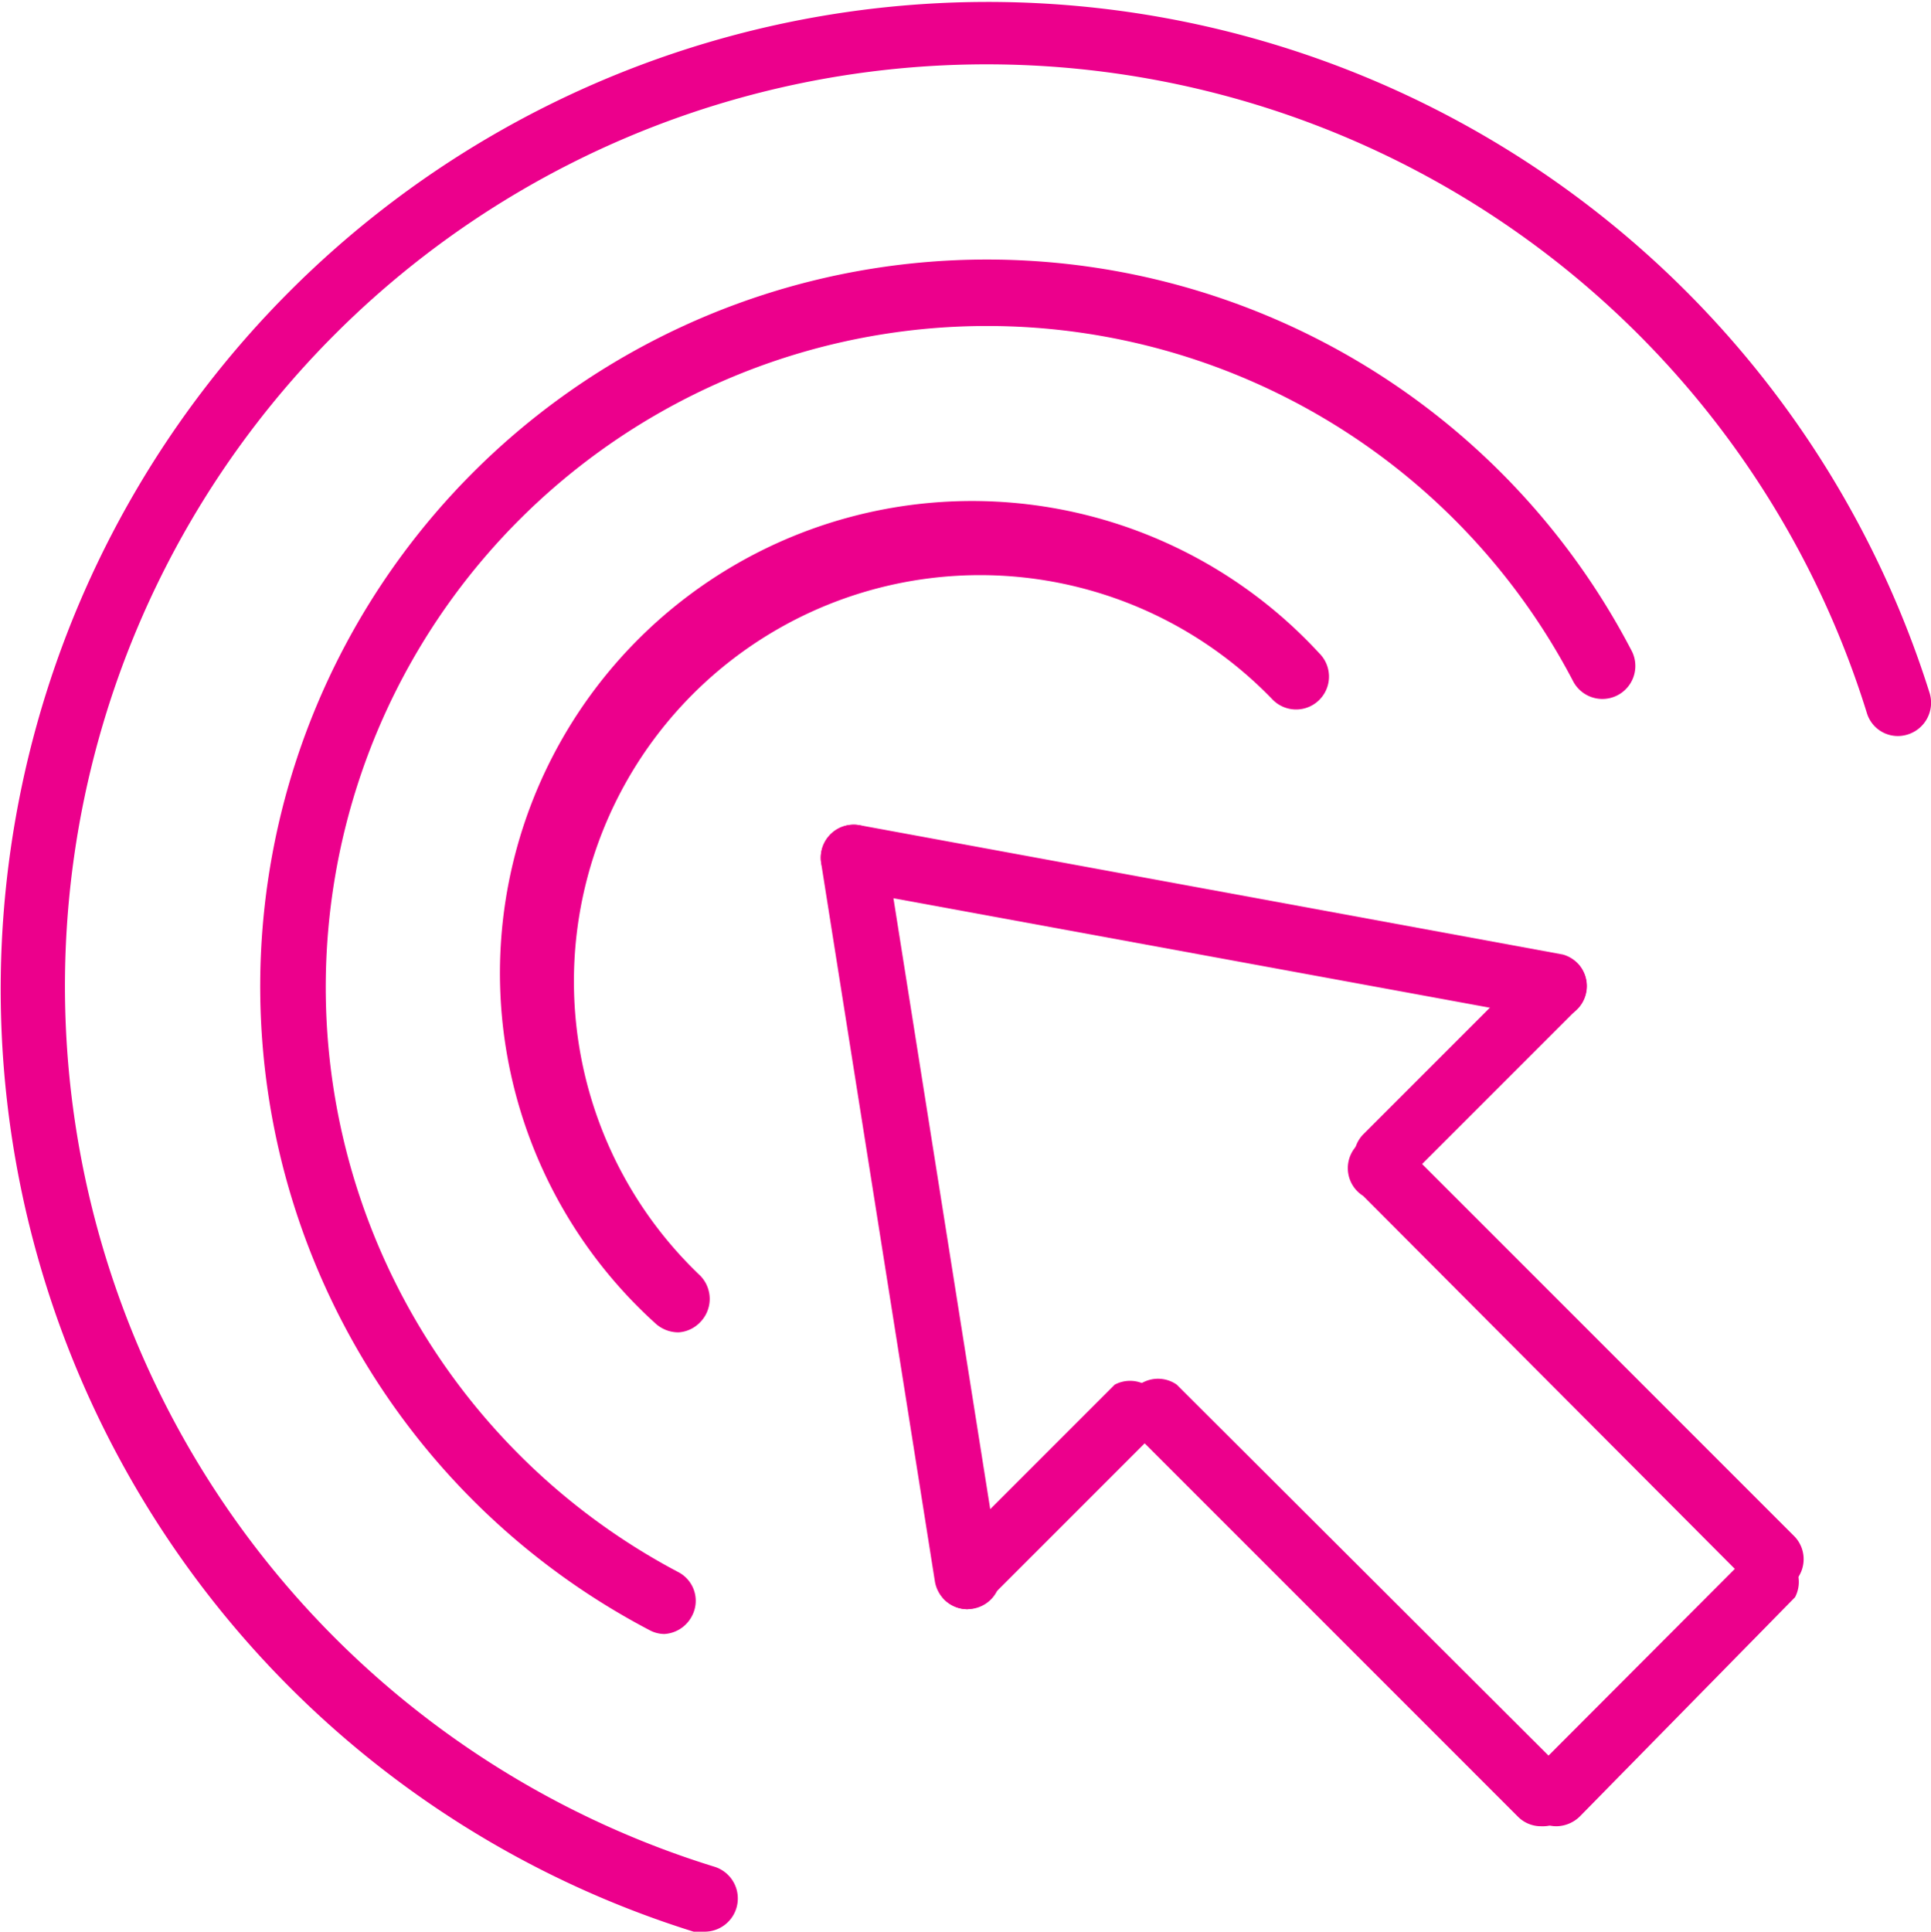
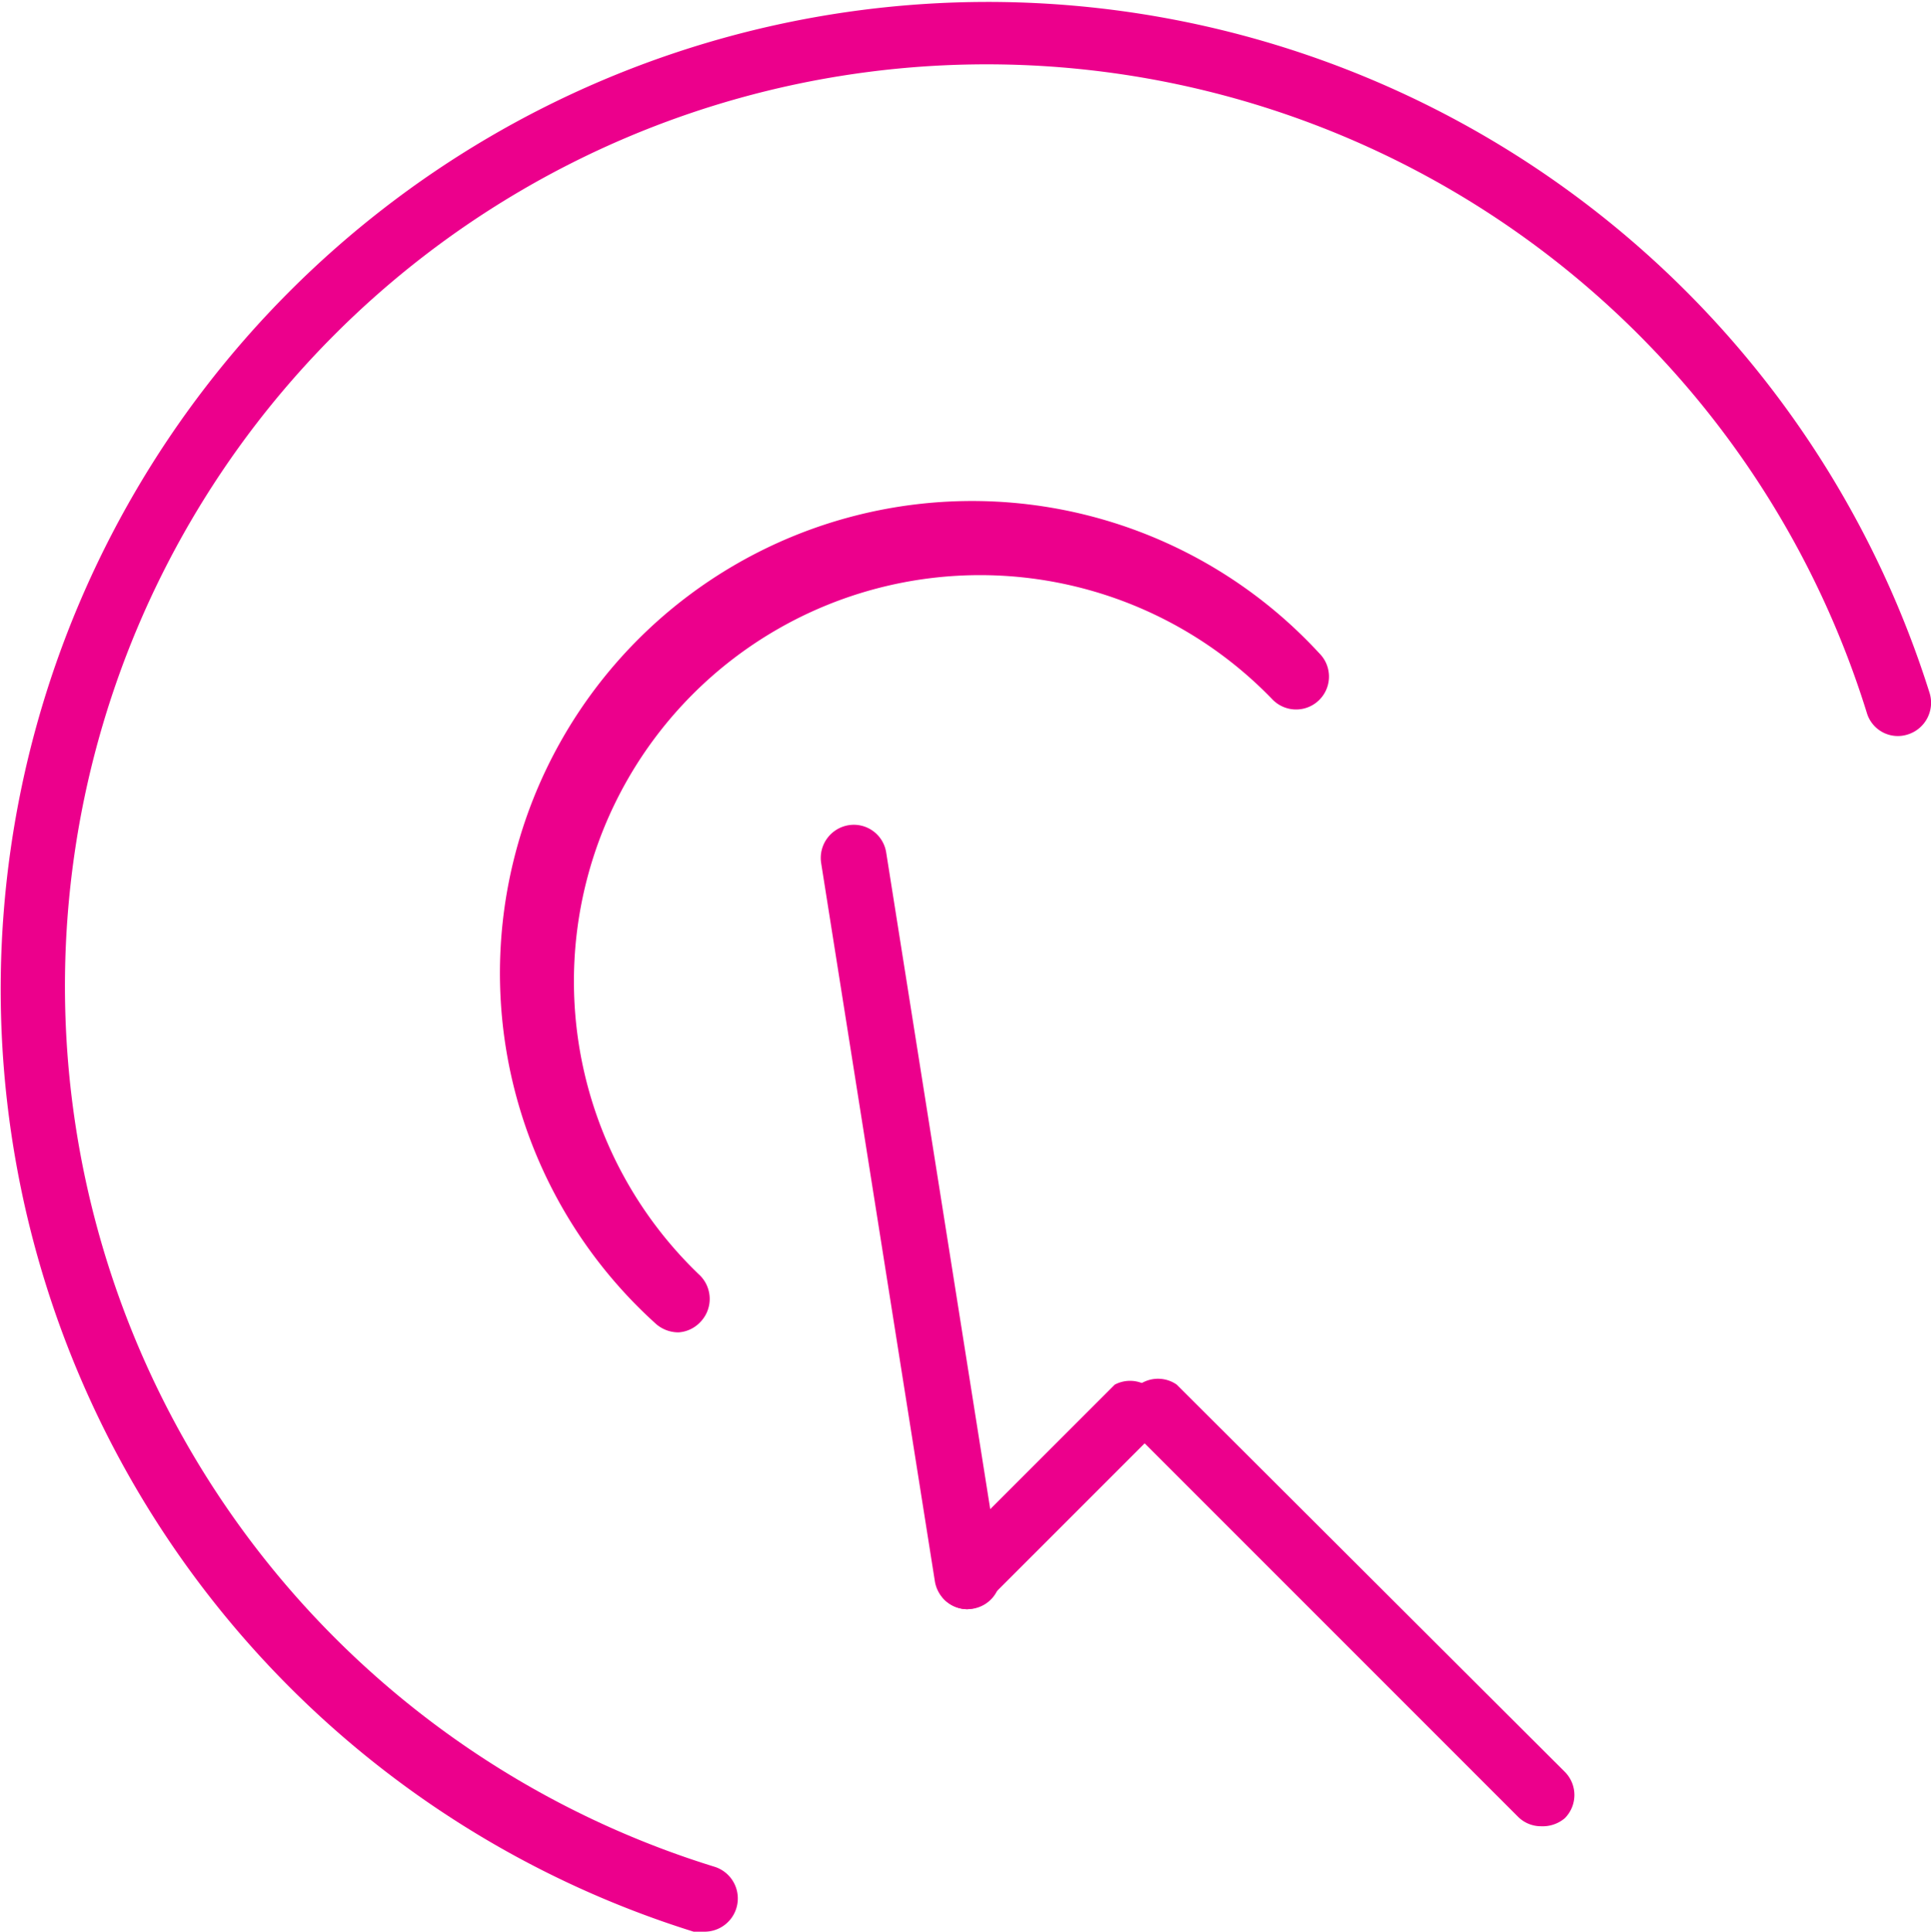
<svg xmlns="http://www.w3.org/2000/svg" viewBox="0 0 43.6 43.61">
  <defs>
    <style>.cls-1{fill:#ec008c;}</style>
  </defs>
  <title>vats-ic-3</title>
  <g id="Слой_2" data-name="Слой 2">
    <g id="Layer_2" data-name="Layer 2">
      <path class="cls-1" d="M34.8,41.23a.73.73,0,0,1-.52-.21l-8.76-8.76a.74.74,0,0,1,1.05-1L35.33,40a.74.74,0,0,1,0,1.05A.77.77,0,0,1,34.8,41.23Z" />
-       <path class="cls-1" d="M40.06,36a.74.74,0,0,1-.53-.22L30.78,27a.74.74,0,1,1,1-1.05l8.75,8.75a.74.74,0,0,1,0,1A.7.7,0,0,1,40.06,36Z" />
      <path class="cls-1" d="M21.85,36.33a.73.73,0,0,1-.53-.22.74.74,0,0,1,0-1l3.85-3.85a.74.74,0,0,1,1,1l-3.85,3.85A.7.7,0,0,1,21.85,36.33Z" />
-       <path class="cls-1" d="M31.3,26.88a.75.75,0,0,1-.52-1.27l3.85-3.85a.73.73,0,0,1,1,0,.74.74,0,0,1,0,1l-3.85,3.85A.79.79,0,0,1,31.3,26.88Z" />
      <path class="cls-1" d="M21.84,36.33a.75.75,0,0,1-.73-.62L18.54,19.48a.75.75,0,0,1,.62-.85.74.74,0,0,1,.85.62l2.57,16.22a.74.74,0,0,1-.62.85Z" />
-       <path class="cls-1" d="M35.15,23H35L19.14,20.09a.74.74,0,0,1,.27-1.46l15.88,2.92A.74.74,0,0,1,35.15,23Z" />
-       <path class="cls-1" d="M35.15,41.23a.73.73,0,0,1-.52-.21.74.74,0,0,1,0-1.05l4.9-4.91a.74.74,0,0,1,1,1L35.68,41A.77.77,0,0,1,35.15,41.23Z" />
      <path class="cls-1" d="M15.32,30.08a.77.77,0,0,1-.53-.21,10.66,10.66,0,1,1,15-15.12.74.74,0,1,1-1.05,1.05,9.17,9.17,0,1,0-12.93,13,.75.75,0,0,1,0,1.05A.74.74,0,0,1,15.32,30.08Z" />
-       <path class="cls-1" d="M15,36.89a.72.72,0,0,1-.34-.09A16.41,16.41,0,1,1,36.84,14.69a.74.74,0,0,1-1.32.69A14.93,14.93,0,1,0,15.31,35.49a.73.73,0,0,1,.31,1A.75.75,0,0,1,15,36.89Z" />
      <path class="cls-1" d="M15.88,43.61a.57.57,0,0,1-.22,0A22.29,22.29,0,1,1,43.57,15.65a.75.75,0,0,1-.49.93.73.73,0,0,1-.93-.49,20.81,20.81,0,1,0-26,26.06.75.75,0,0,1-.22,1.46Z" />
    </g>
  </g>
</svg>